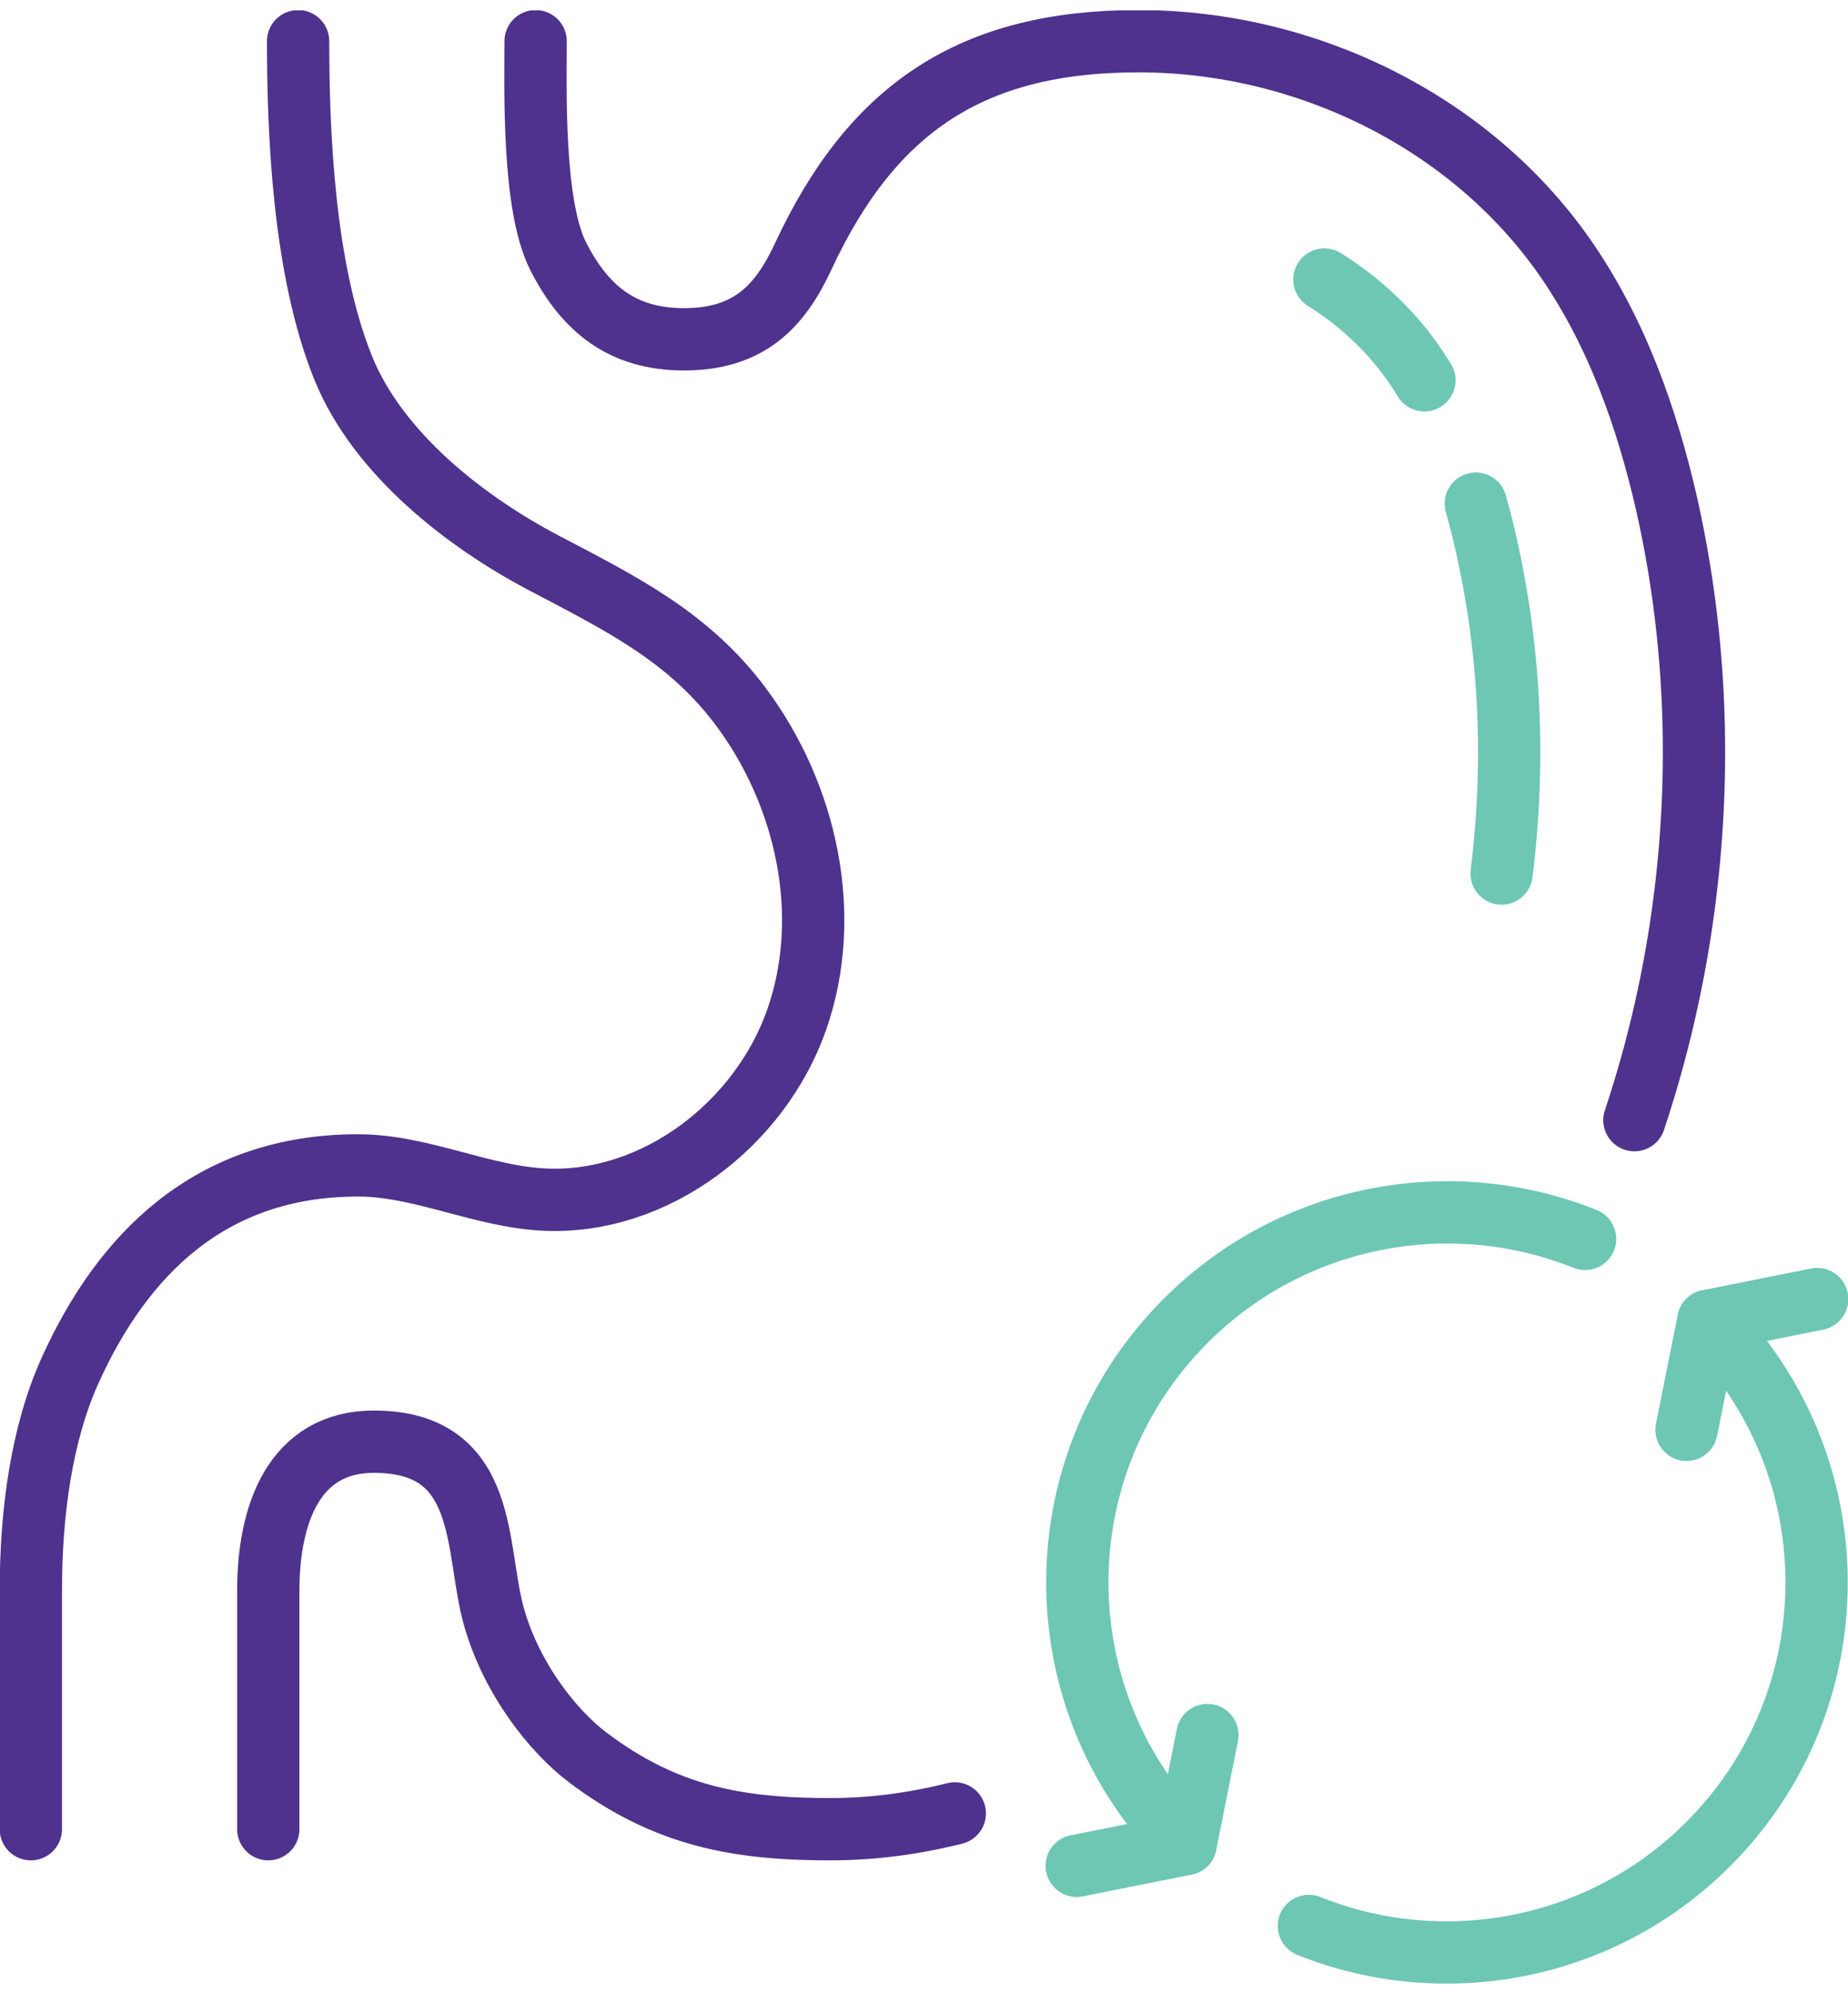
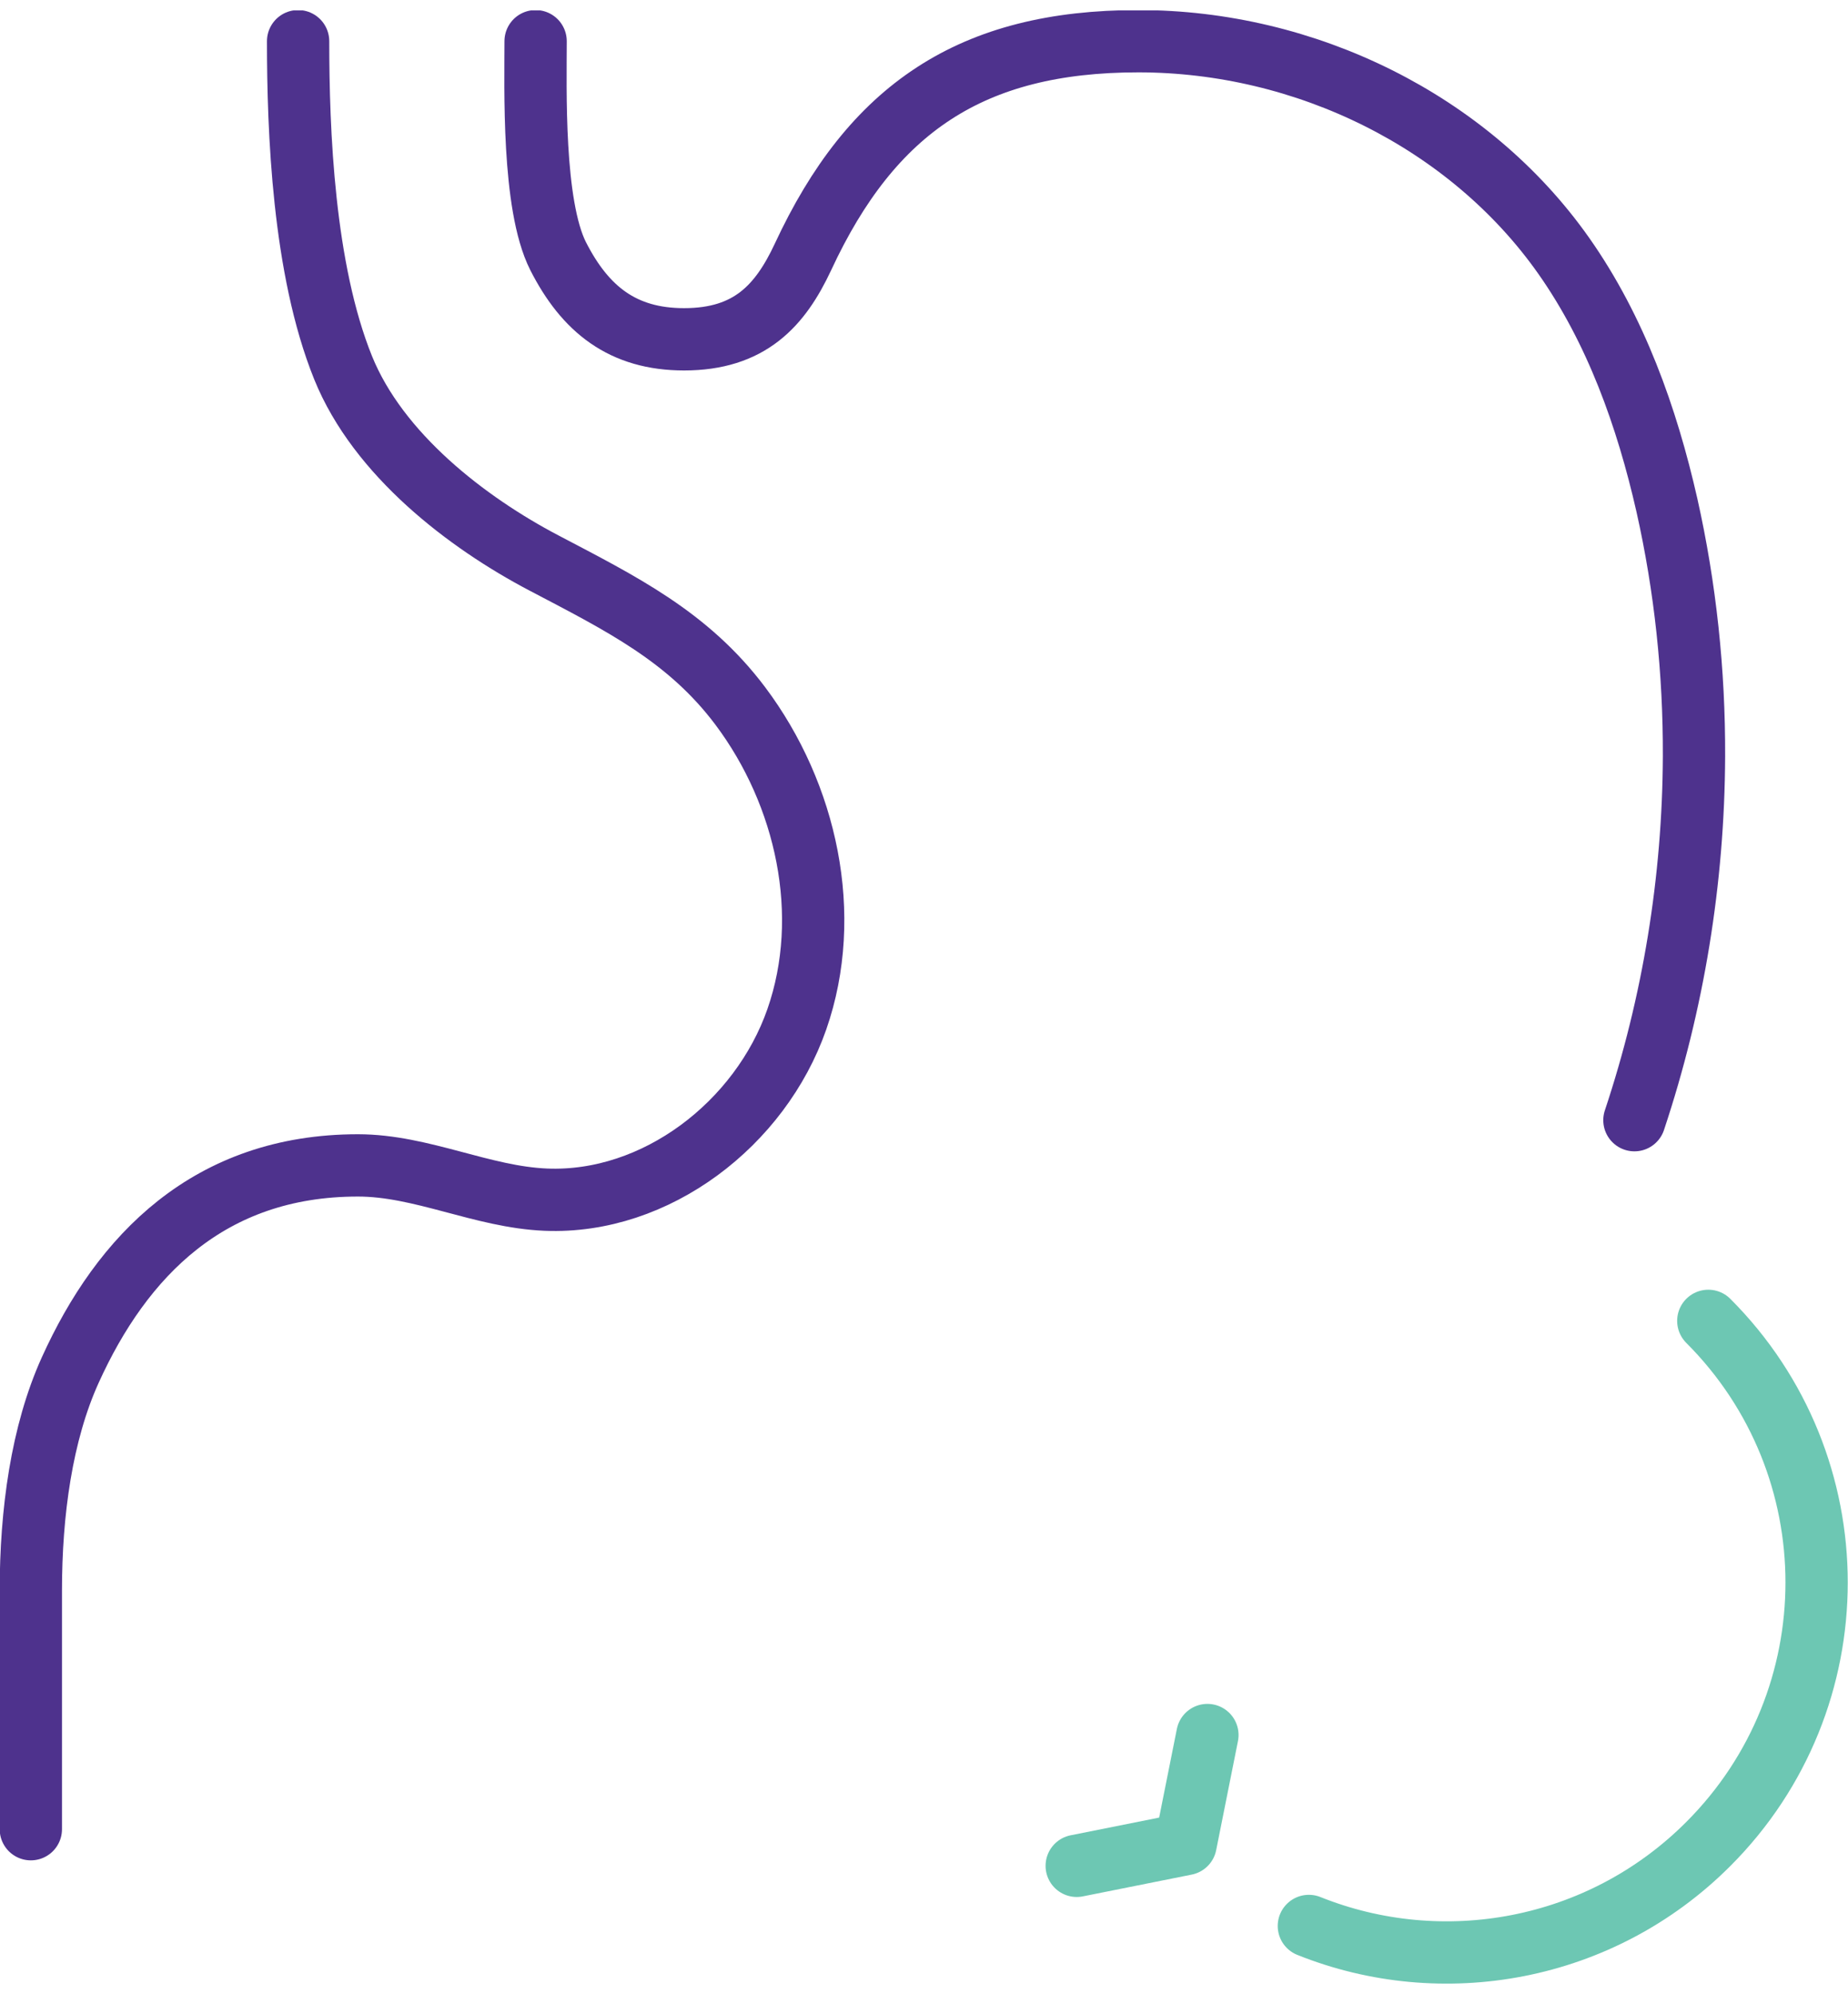
<svg xmlns="http://www.w3.org/2000/svg" width="89" height="96" viewBox="0 0 89 96" fill="none">
  <g clip-path="url(#clip0_156_405)">
    <path d="M82.272 63.601C89.227 70.56 89.227 81.833 82.272 88.791C77.07 93.997 69.443 95.309 63.035 92.737" stroke="#6DC7B3" stroke-width="3" stroke-linecap="round" stroke-linejoin="round" />
-     <path d="M76.337 59.654C69.928 57.082 62.302 58.395 57.1 63.601C50.145 70.56 50.145 81.833 57.1 88.791" stroke="#6DC7B3" stroke-width="3" stroke-linecap="round" stroke-linejoin="round" />
-     <path d="M81.223 68.849L82.272 63.601L87.517 62.551" stroke="#6DC7B3" stroke-width="3" stroke-linecap="round" stroke-linejoin="round" />
    <path d="M51.855 89.842L57.1 88.793L58.149 83.544" stroke="#6DC7B3" stroke-width="3" stroke-linecap="round" stroke-linejoin="round" />
    <path d="M14.357 1.984C14.357 6.289 14.604 12.958 16.524 17.706C18.218 21.892 22.498 25.166 26.189 27.104C29.91 29.059 33.138 30.645 35.653 33.994C38.844 38.245 40.128 44.06 38.374 49.084C36.619 54.107 31.593 57.981 26.291 57.765C23.221 57.64 20.311 56.115 17.238 56.115C10.068 56.115 5.87 60.479 3.382 65.972C2.005 69.014 1.485 72.825 1.485 76.6V88.078" stroke="#4E328D" stroke-width="3" stroke-linecap="round" stroke-linejoin="round" />
    <path d="M78.714 53.938C80.592 48.307 81.558 42.37 81.583 36.422C81.598 32.355 81.168 28.288 80.278 24.324C79.314 20.079 77.816 15.878 75.309 12.316C70.74 5.829 62.864 1.984 54.824 1.984C46.784 1.984 41.993 5.22 38.67 12.375C37.573 14.72 36.104 16.338 32.945 16.338C29.993 16.338 28.183 14.898 26.878 12.331C25.632 9.866 25.795 4.211 25.795 1.984" stroke="#4E328D" stroke-width="3" stroke-linecap="round" stroke-linejoin="round" />
-     <path d="M12.92 88.078V76.604C12.92 72.923 14.151 69.419 18.008 69.419C23.615 69.419 22.858 74.6 23.793 77.865C24.653 80.894 26.685 83.402 28.302 84.619C32.07 87.469 35.57 88.078 39.991 88.078C42.023 88.078 44.025 87.809 45.983 87.317" stroke="#4E328D" stroke-width="3" stroke-linecap="round" stroke-linejoin="round" />
-     <path d="M68.6 18.312C68.416 18.009 68.225 17.719 68.028 17.439C66.913 15.857 65.46 14.51 63.783 13.459" stroke="#6DC7B3" stroke-width="3" stroke-linecap="round" stroke-linejoin="round" />
-     <path d="M72.317 42.062C72.552 40.179 72.675 38.279 72.683 36.388C72.694 32.968 72.327 29.566 71.588 26.279C71.429 25.573 71.259 24.897 71.075 24.25" stroke="#6DC7B3" stroke-width="3" stroke-linecap="round" stroke-linejoin="round" />
  </g>
  <defs>
    <clipPath id="clip0_156_405">
      <rect width="89" height="95" fill="white" transform="translate(0 0.5)" />
    </clipPath>
  </defs>
</svg>